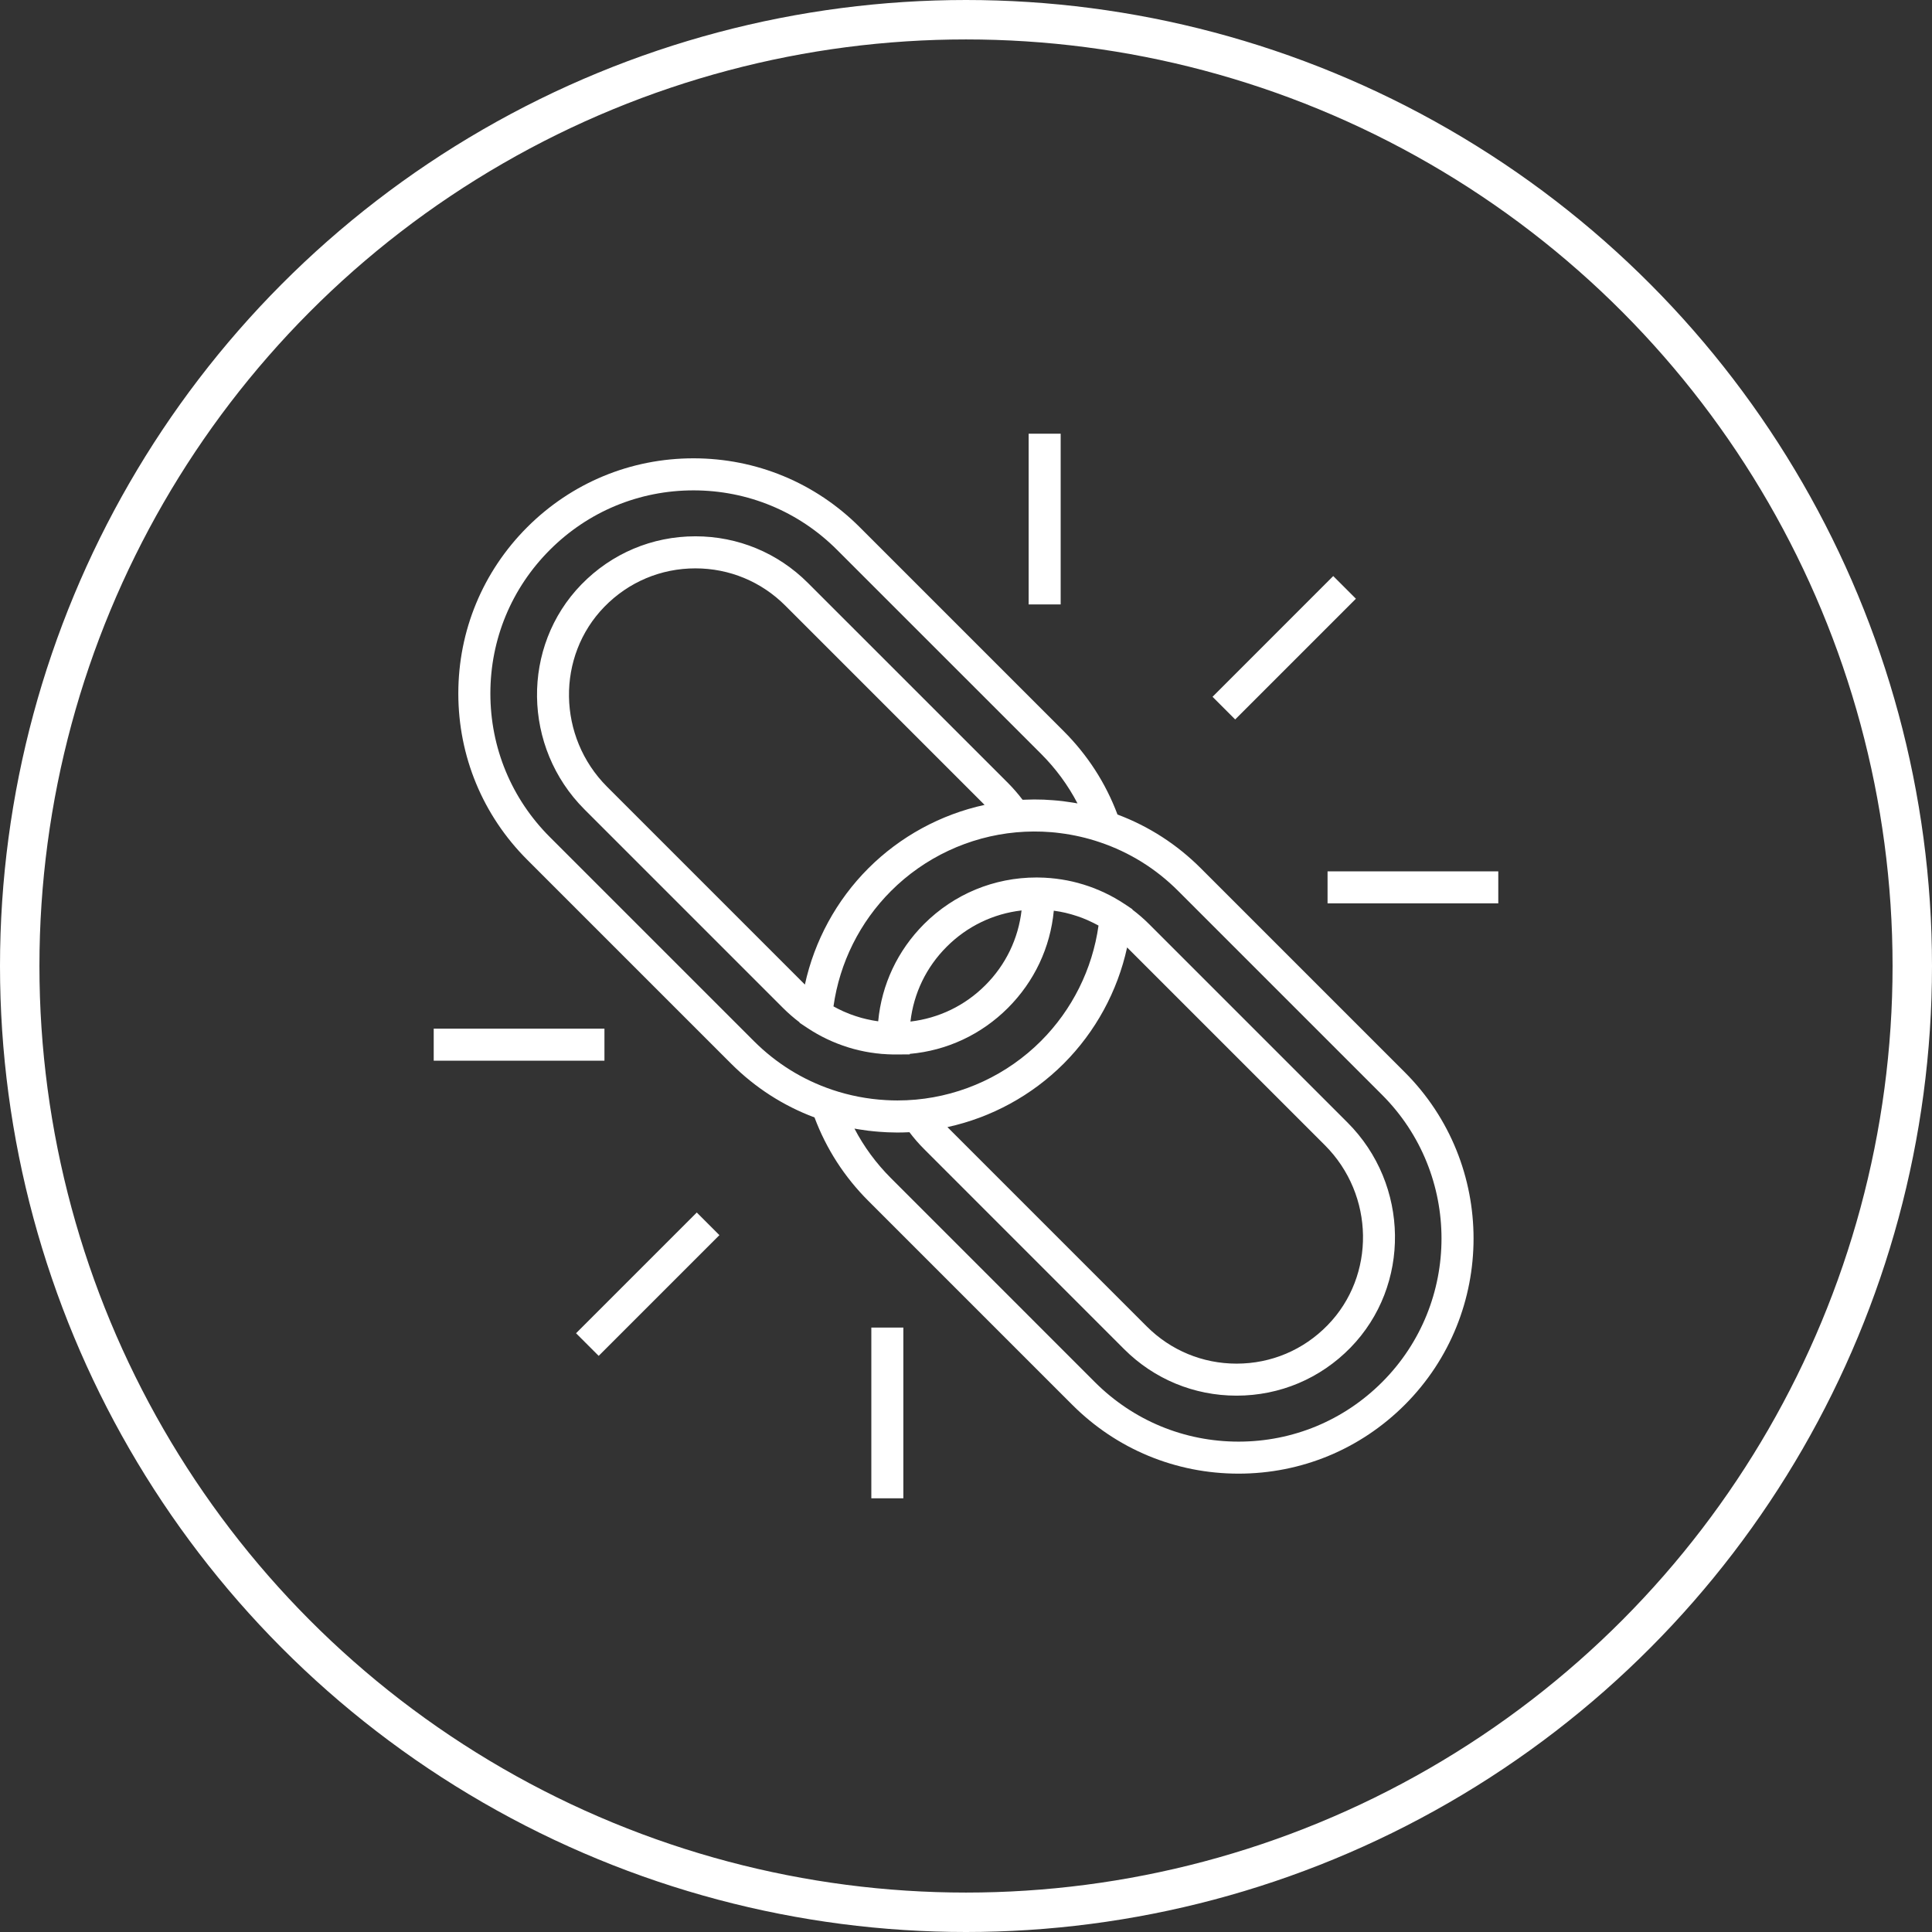
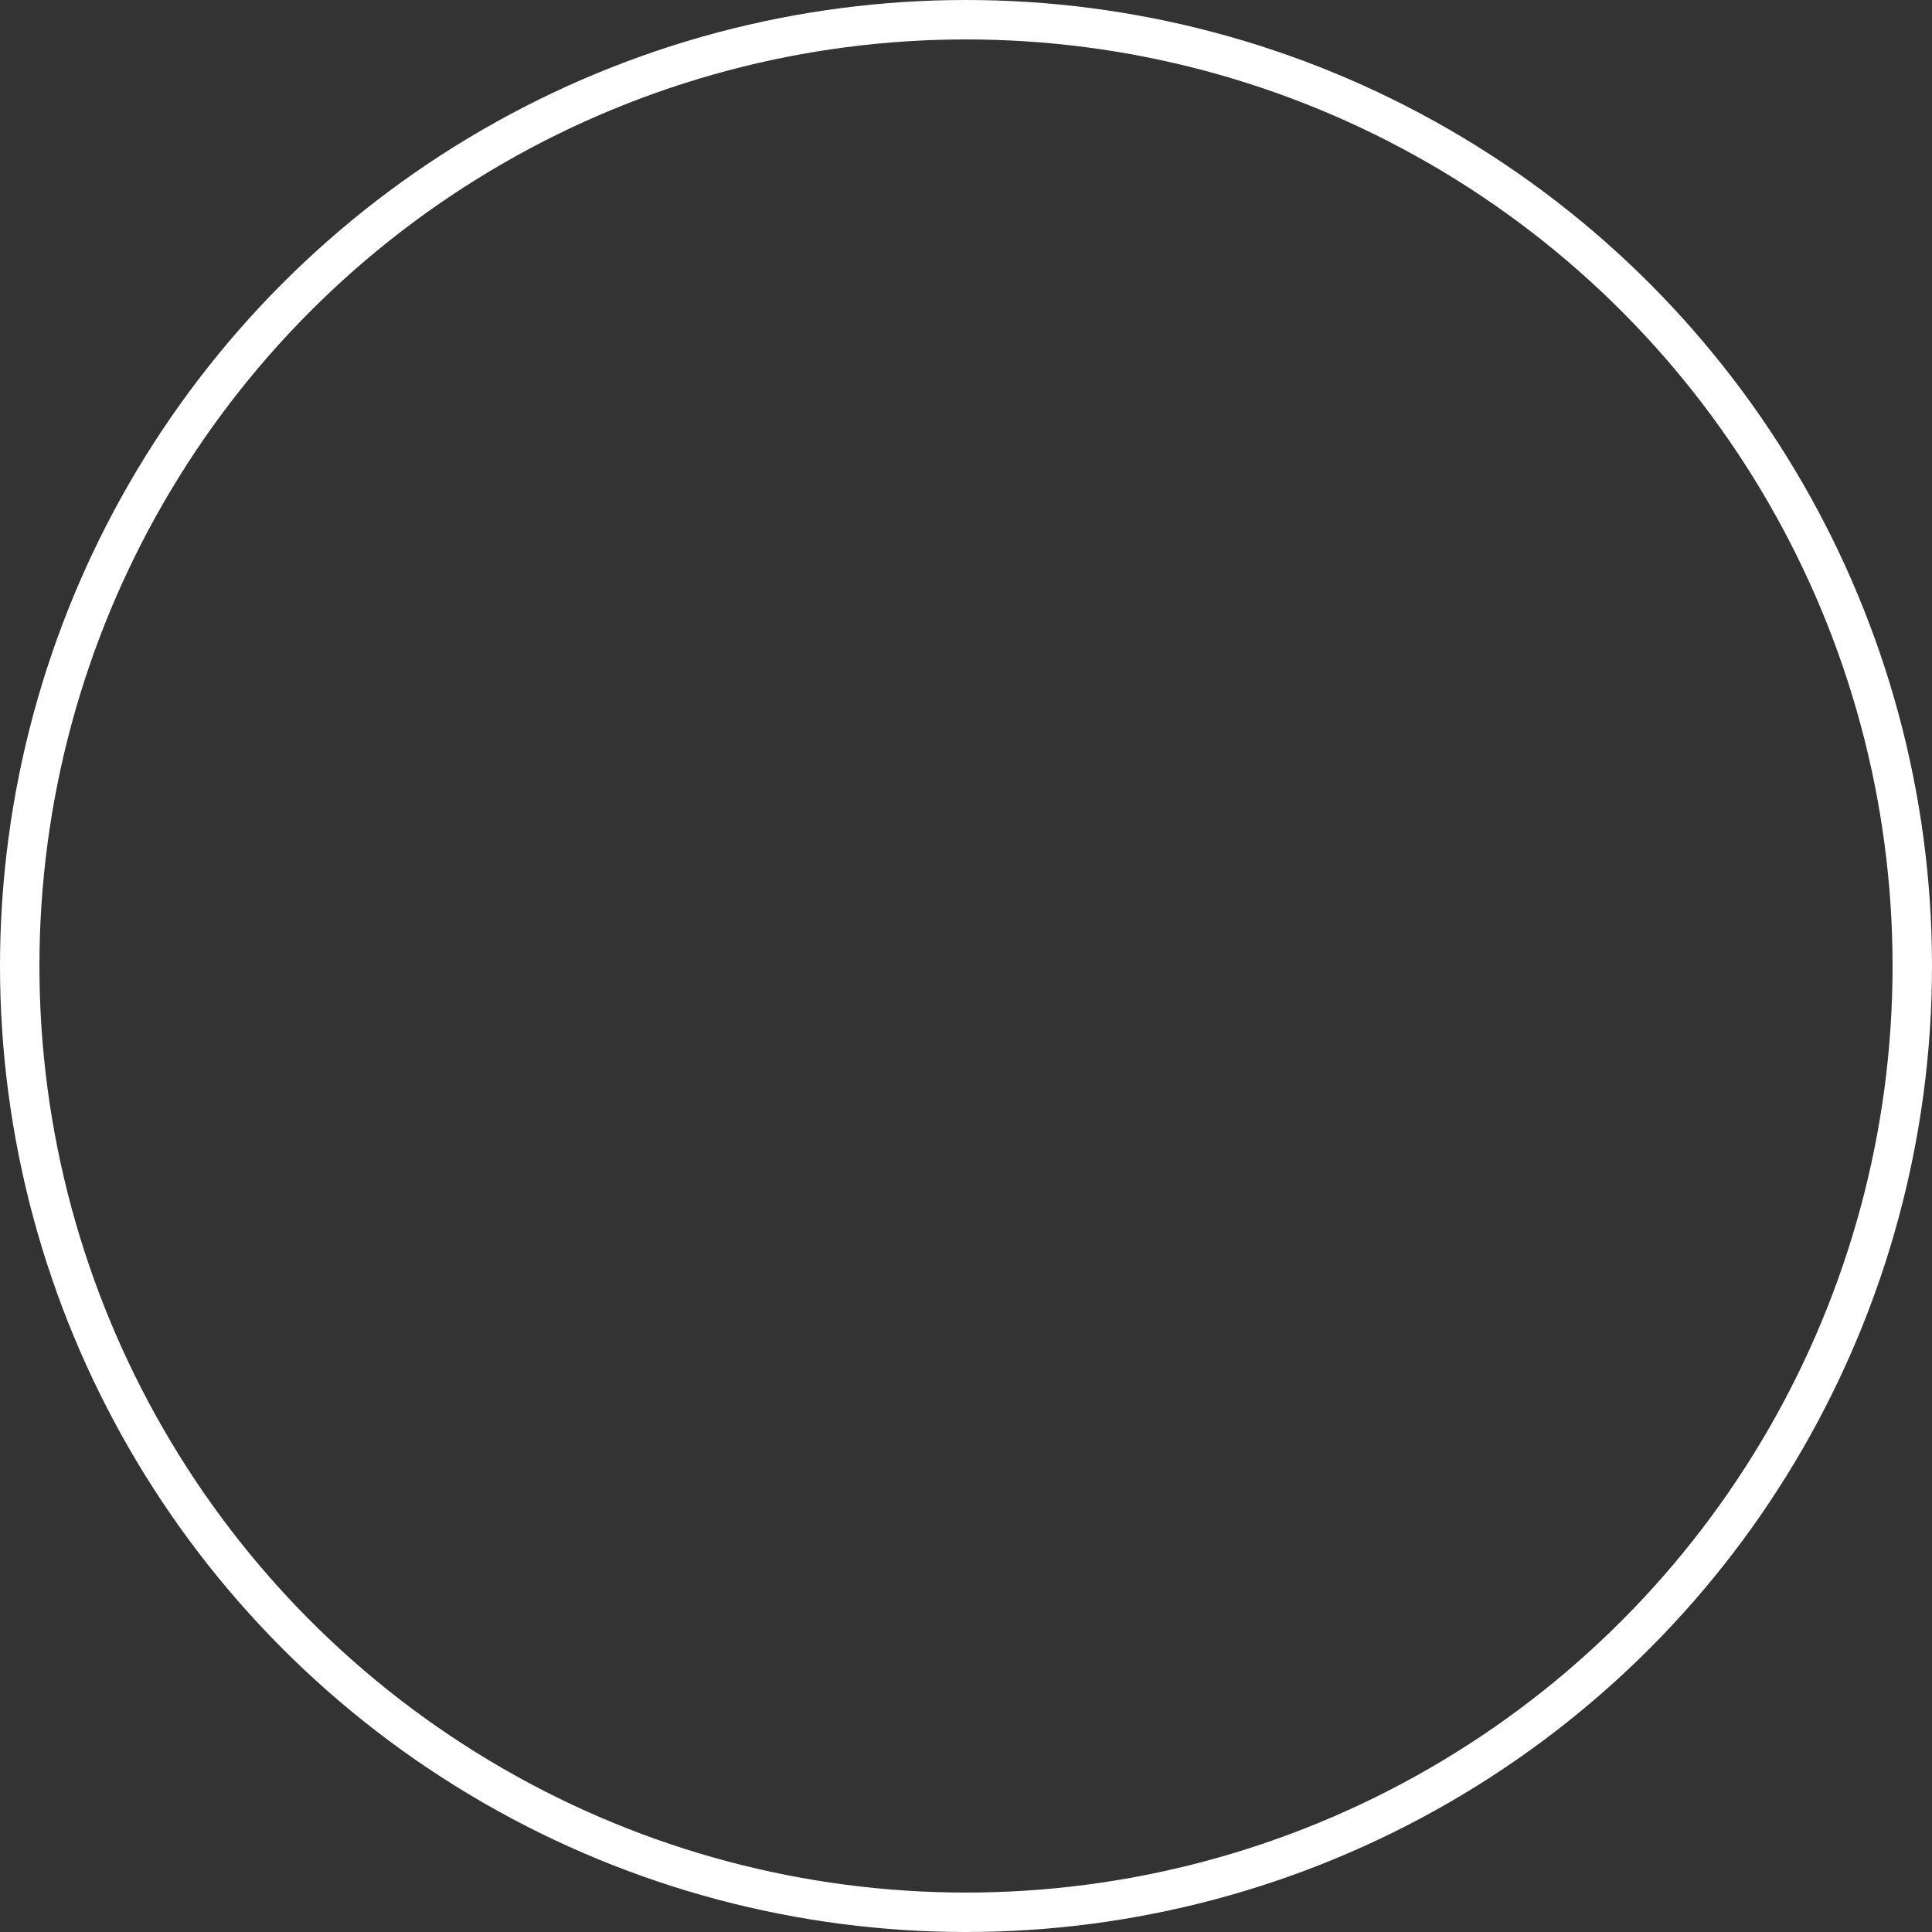
<svg xmlns="http://www.w3.org/2000/svg" width="49" height="49" viewBox="0 0 49 49" fill="none">
  <rect x="0" y="0" width="49" height="49" fill="#333333" stroke="none" />
  <circle cx="24.5" cy="24.5" r="24" stroke="white" />
  <g clip-path="url(#clip0_2_345)">
-     <path d="M35.629 27.195L30.457 22.023C29.849 21.415 29.138 20.957 28.342 20.658C28.043 19.862 27.585 19.151 26.977 18.543L21.805 13.371C20.679 12.245 19.181 11.624 17.588 11.624C15.995 11.624 14.498 12.245 13.371 13.371C12.245 14.498 11.624 15.995 11.624 17.588C11.624 19.181 12.245 20.679 13.371 21.805L18.543 26.977C19.151 27.584 19.862 28.043 20.658 28.341C20.957 29.138 21.415 29.849 22.023 30.457L27.195 35.629C28.321 36.755 29.819 37.375 31.412 37.375C33.005 37.375 34.502 36.755 35.629 35.629C37.954 33.303 37.954 29.52 35.629 27.195ZM19.118 26.402L13.946 21.23C12.973 20.258 12.437 18.964 12.437 17.588C12.437 16.212 12.973 14.919 13.946 13.946C14.919 12.973 16.212 12.437 17.588 12.437C18.964 12.437 20.258 12.973 21.23 13.946L26.402 19.117C26.778 19.493 27.088 19.915 27.328 20.376C27.301 20.371 27.273 20.367 27.246 20.362C27.227 20.359 27.209 20.356 27.19 20.353C27.119 20.341 27.046 20.331 26.974 20.322C26.967 20.321 26.96 20.32 26.953 20.319C26.869 20.309 26.785 20.301 26.7 20.295C26.635 20.29 26.57 20.286 26.505 20.283C26.496 20.282 26.487 20.282 26.478 20.281C26.404 20.279 26.33 20.277 26.256 20.277C26.251 20.277 26.245 20.277 26.24 20.277C26.23 20.277 26.22 20.277 26.211 20.277C26.14 20.278 26.069 20.279 25.998 20.282C25.984 20.282 25.97 20.283 25.956 20.284C25.949 20.284 25.942 20.284 25.935 20.284C25.821 20.134 25.697 19.991 25.564 19.857L20.49 14.784C19.728 14.022 18.715 13.602 17.637 13.602C16.54 13.602 15.513 14.036 14.747 14.822C13.215 16.395 13.249 18.954 14.823 20.528L19.858 25.563C19.99 25.695 20.131 25.818 20.28 25.93L20.279 25.94L20.481 26.074C20.799 26.285 21.145 26.449 21.509 26.562C21.512 26.563 21.515 26.564 21.517 26.565C21.555 26.577 21.593 26.587 21.63 26.598C21.639 26.6 21.647 26.603 21.655 26.605C21.69 26.614 21.726 26.623 21.761 26.631C21.772 26.634 21.784 26.637 21.795 26.64C21.828 26.647 21.86 26.654 21.893 26.661C21.907 26.664 21.922 26.667 21.936 26.67C21.964 26.675 21.992 26.68 22.02 26.685C22.039 26.688 22.058 26.692 22.078 26.695C22.1 26.698 22.123 26.701 22.145 26.704C22.171 26.708 22.196 26.712 22.221 26.715C22.239 26.717 22.257 26.718 22.275 26.72C22.305 26.724 22.335 26.727 22.365 26.73C22.38 26.731 22.394 26.731 22.408 26.732C22.442 26.735 22.476 26.738 22.51 26.739C22.52 26.74 22.531 26.74 22.541 26.74C22.579 26.742 22.617 26.743 22.654 26.744L22.657 26.744L23.073 26.742L23.073 26.729C24.015 26.646 24.888 26.239 25.564 25.563C26.234 24.892 26.639 24.03 26.727 23.097C26.734 23.098 26.742 23.099 26.75 23.101C26.784 23.105 26.817 23.111 26.851 23.117C26.863 23.119 26.876 23.121 26.888 23.123C26.933 23.132 26.978 23.141 27.023 23.151C27.067 23.161 27.111 23.173 27.154 23.185C27.167 23.188 27.18 23.192 27.192 23.196C27.225 23.205 27.257 23.215 27.289 23.226C27.302 23.23 27.314 23.234 27.327 23.238C27.366 23.251 27.406 23.265 27.445 23.28C27.448 23.282 27.451 23.283 27.455 23.284C27.497 23.3 27.539 23.318 27.581 23.336C27.592 23.341 27.604 23.346 27.615 23.352C27.693 23.387 27.77 23.425 27.845 23.466C27.85 23.469 27.856 23.472 27.861 23.475C27.705 24.583 27.193 25.61 26.402 26.402C25.552 27.253 24.424 27.781 23.228 27.889C23.072 27.903 22.916 27.91 22.76 27.91C22.662 27.91 22.563 27.907 22.465 27.901C22.002 27.875 21.545 27.787 21.106 27.639C20.353 27.384 19.684 26.968 19.118 26.402ZM24.971 20.414C23.861 20.656 22.833 21.213 22.023 22.023C21.213 22.833 20.656 23.861 20.414 24.971L15.397 19.954C14.136 18.693 14.105 16.645 15.329 15.389C15.941 14.761 16.761 14.415 17.637 14.415C18.498 14.415 19.307 14.75 19.916 15.359L24.971 20.414ZM23.091 25.909C23.174 25.192 23.492 24.529 24.011 24.011C24.528 23.493 25.192 23.174 25.909 23.091C25.826 23.808 25.508 24.471 24.989 24.989C24.471 25.507 23.808 25.825 23.091 25.909ZM28.586 24.029L33.603 29.046C34.864 30.307 34.895 32.355 33.671 33.61C33.059 34.239 32.239 34.585 31.363 34.585C30.502 34.585 29.693 34.25 29.084 33.641L24.029 28.586C25.139 28.344 26.166 27.787 26.977 26.977C27.787 26.166 28.344 25.139 28.586 24.029ZM35.054 35.054C34.081 36.027 32.788 36.563 31.412 36.563C30.036 36.563 28.742 36.027 27.769 35.054L22.598 29.882C22.222 29.506 21.912 29.085 21.671 28.624C21.699 28.629 21.726 28.633 21.754 28.638C21.773 28.641 21.791 28.644 21.81 28.647C21.881 28.659 21.952 28.669 22.024 28.678C22.034 28.679 22.045 28.68 22.056 28.681C22.139 28.691 22.223 28.699 22.306 28.705C22.364 28.71 22.423 28.713 22.481 28.716C22.496 28.717 22.511 28.718 22.526 28.718C22.597 28.721 22.668 28.723 22.739 28.723C22.746 28.723 22.753 28.723 22.76 28.723H22.76C22.802 28.723 22.843 28.723 22.885 28.722L22.89 28.722C22.943 28.72 22.997 28.718 23.05 28.716C23.055 28.716 23.06 28.716 23.065 28.715C23.179 28.866 23.303 29.009 23.436 29.142L28.509 34.216C29.271 34.978 30.285 35.397 31.362 35.397C32.46 35.397 33.486 34.964 34.253 34.178C35.785 32.605 35.751 30.045 34.177 28.471L29.142 23.436C29.01 23.304 28.869 23.182 28.72 23.07L28.72 23.06L28.519 22.926C28.479 22.899 28.438 22.873 28.397 22.848C28.382 22.839 28.367 22.831 28.352 22.822C28.326 22.806 28.299 22.79 28.273 22.775C28.251 22.763 28.229 22.752 28.208 22.74C28.187 22.729 28.167 22.717 28.146 22.706C28.12 22.693 28.094 22.68 28.068 22.668C28.051 22.659 28.034 22.651 28.018 22.643C27.99 22.63 27.962 22.617 27.934 22.605C27.918 22.598 27.903 22.59 27.887 22.584C27.858 22.571 27.829 22.559 27.799 22.548C27.784 22.542 27.77 22.535 27.754 22.529C27.725 22.518 27.696 22.508 27.667 22.497C27.651 22.491 27.636 22.485 27.62 22.48C27.591 22.469 27.561 22.46 27.532 22.451C27.516 22.445 27.5 22.44 27.484 22.435C27.455 22.426 27.425 22.418 27.396 22.41C27.379 22.405 27.363 22.4 27.346 22.395C27.319 22.388 27.291 22.381 27.263 22.374C27.244 22.37 27.226 22.364 27.207 22.36C27.181 22.354 27.154 22.349 27.128 22.343C27.108 22.339 27.087 22.334 27.066 22.33C27.041 22.325 27.017 22.321 26.992 22.317C26.969 22.313 26.947 22.309 26.924 22.305C26.902 22.302 26.879 22.299 26.857 22.296C26.831 22.292 26.806 22.288 26.781 22.285C26.761 22.283 26.741 22.281 26.721 22.279C26.693 22.276 26.665 22.273 26.637 22.27C26.619 22.269 26.601 22.268 26.584 22.267C26.553 22.264 26.522 22.262 26.491 22.26C26.476 22.26 26.46 22.259 26.445 22.259C26.413 22.258 26.382 22.256 26.351 22.256L26.344 22.256H26.344C26.326 22.255 26.307 22.255 26.289 22.255C25.211 22.255 24.198 22.675 23.436 23.436C22.765 24.108 22.36 24.972 22.273 25.902C22.265 25.901 22.257 25.9 22.249 25.899C22.216 25.894 22.183 25.889 22.15 25.883C22.137 25.881 22.124 25.878 22.111 25.876C22.067 25.868 22.022 25.859 21.978 25.848C21.975 25.848 21.972 25.847 21.969 25.846C21.928 25.837 21.887 25.826 21.846 25.815C21.833 25.811 21.82 25.807 21.807 25.803C21.775 25.794 21.743 25.784 21.712 25.774C21.699 25.77 21.686 25.766 21.673 25.761C21.634 25.748 21.595 25.734 21.557 25.72C21.553 25.718 21.549 25.717 21.545 25.715C21.503 25.699 21.461 25.681 21.419 25.663C21.408 25.658 21.396 25.653 21.384 25.648C21.341 25.628 21.298 25.607 21.255 25.586C21.222 25.569 21.189 25.552 21.157 25.534C21.151 25.53 21.145 25.527 21.139 25.524C21.295 24.416 21.807 23.389 22.598 22.598C23.448 21.747 24.576 21.219 25.772 21.11C26.068 21.083 26.366 21.082 26.662 21.106C26.737 21.112 26.812 21.12 26.887 21.13C27.229 21.173 27.567 21.25 27.894 21.361C28.647 21.615 29.317 22.031 29.883 22.598L35.054 27.769C37.062 29.778 37.062 33.046 35.054 35.054ZM30.753 17.672L33.814 14.61L34.389 15.185L31.327 18.247L30.753 17.672ZM26.089 11H26.901V15.33H26.089V11ZM33.67 22.099H38V22.911H33.67V22.099ZM14.61 33.814L17.672 30.752L18.246 31.326L15.184 34.388L14.61 33.814ZM11 26.089H15.33V26.901H11V26.089ZM22.099 33.67H22.911V38H22.099V33.67Z" fill="white" />
-   </g>
+     </g>
  <defs>
    <clipPath id="clip0_2_345">
      <rect width="27" height="27" fill="white" transform="translate(11 11)" />
    </clipPath>
  </defs>
</svg>